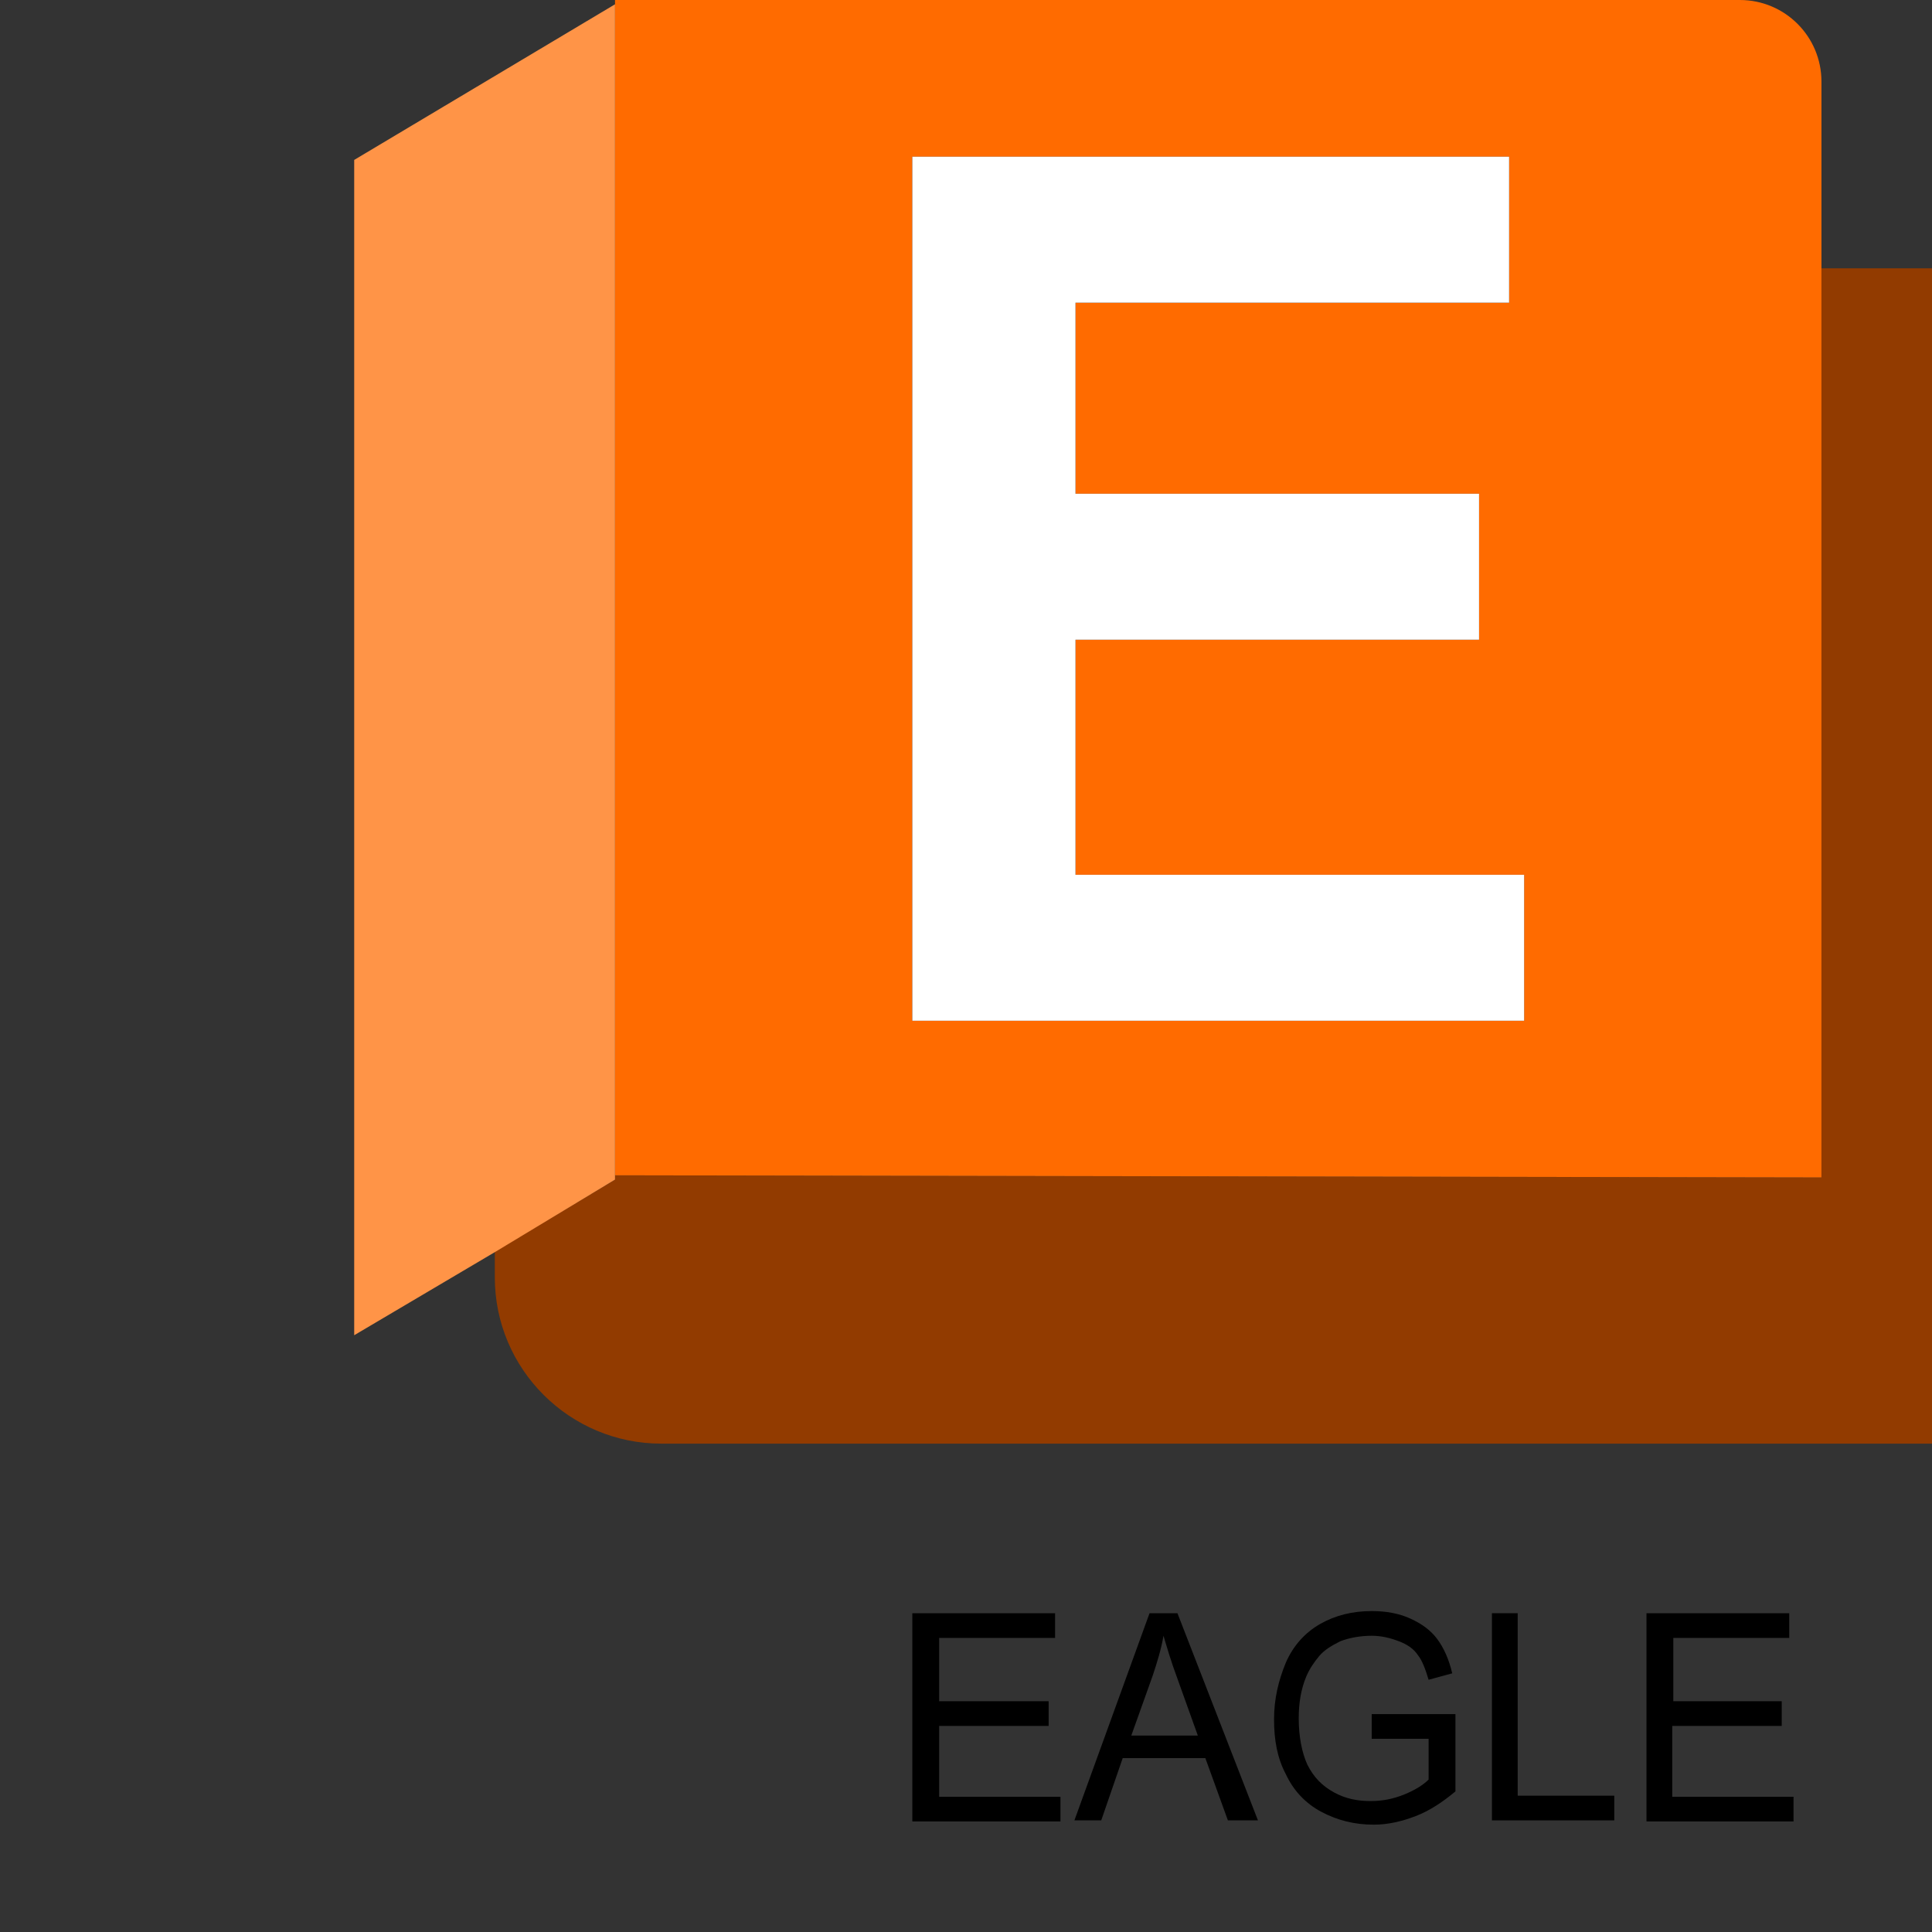
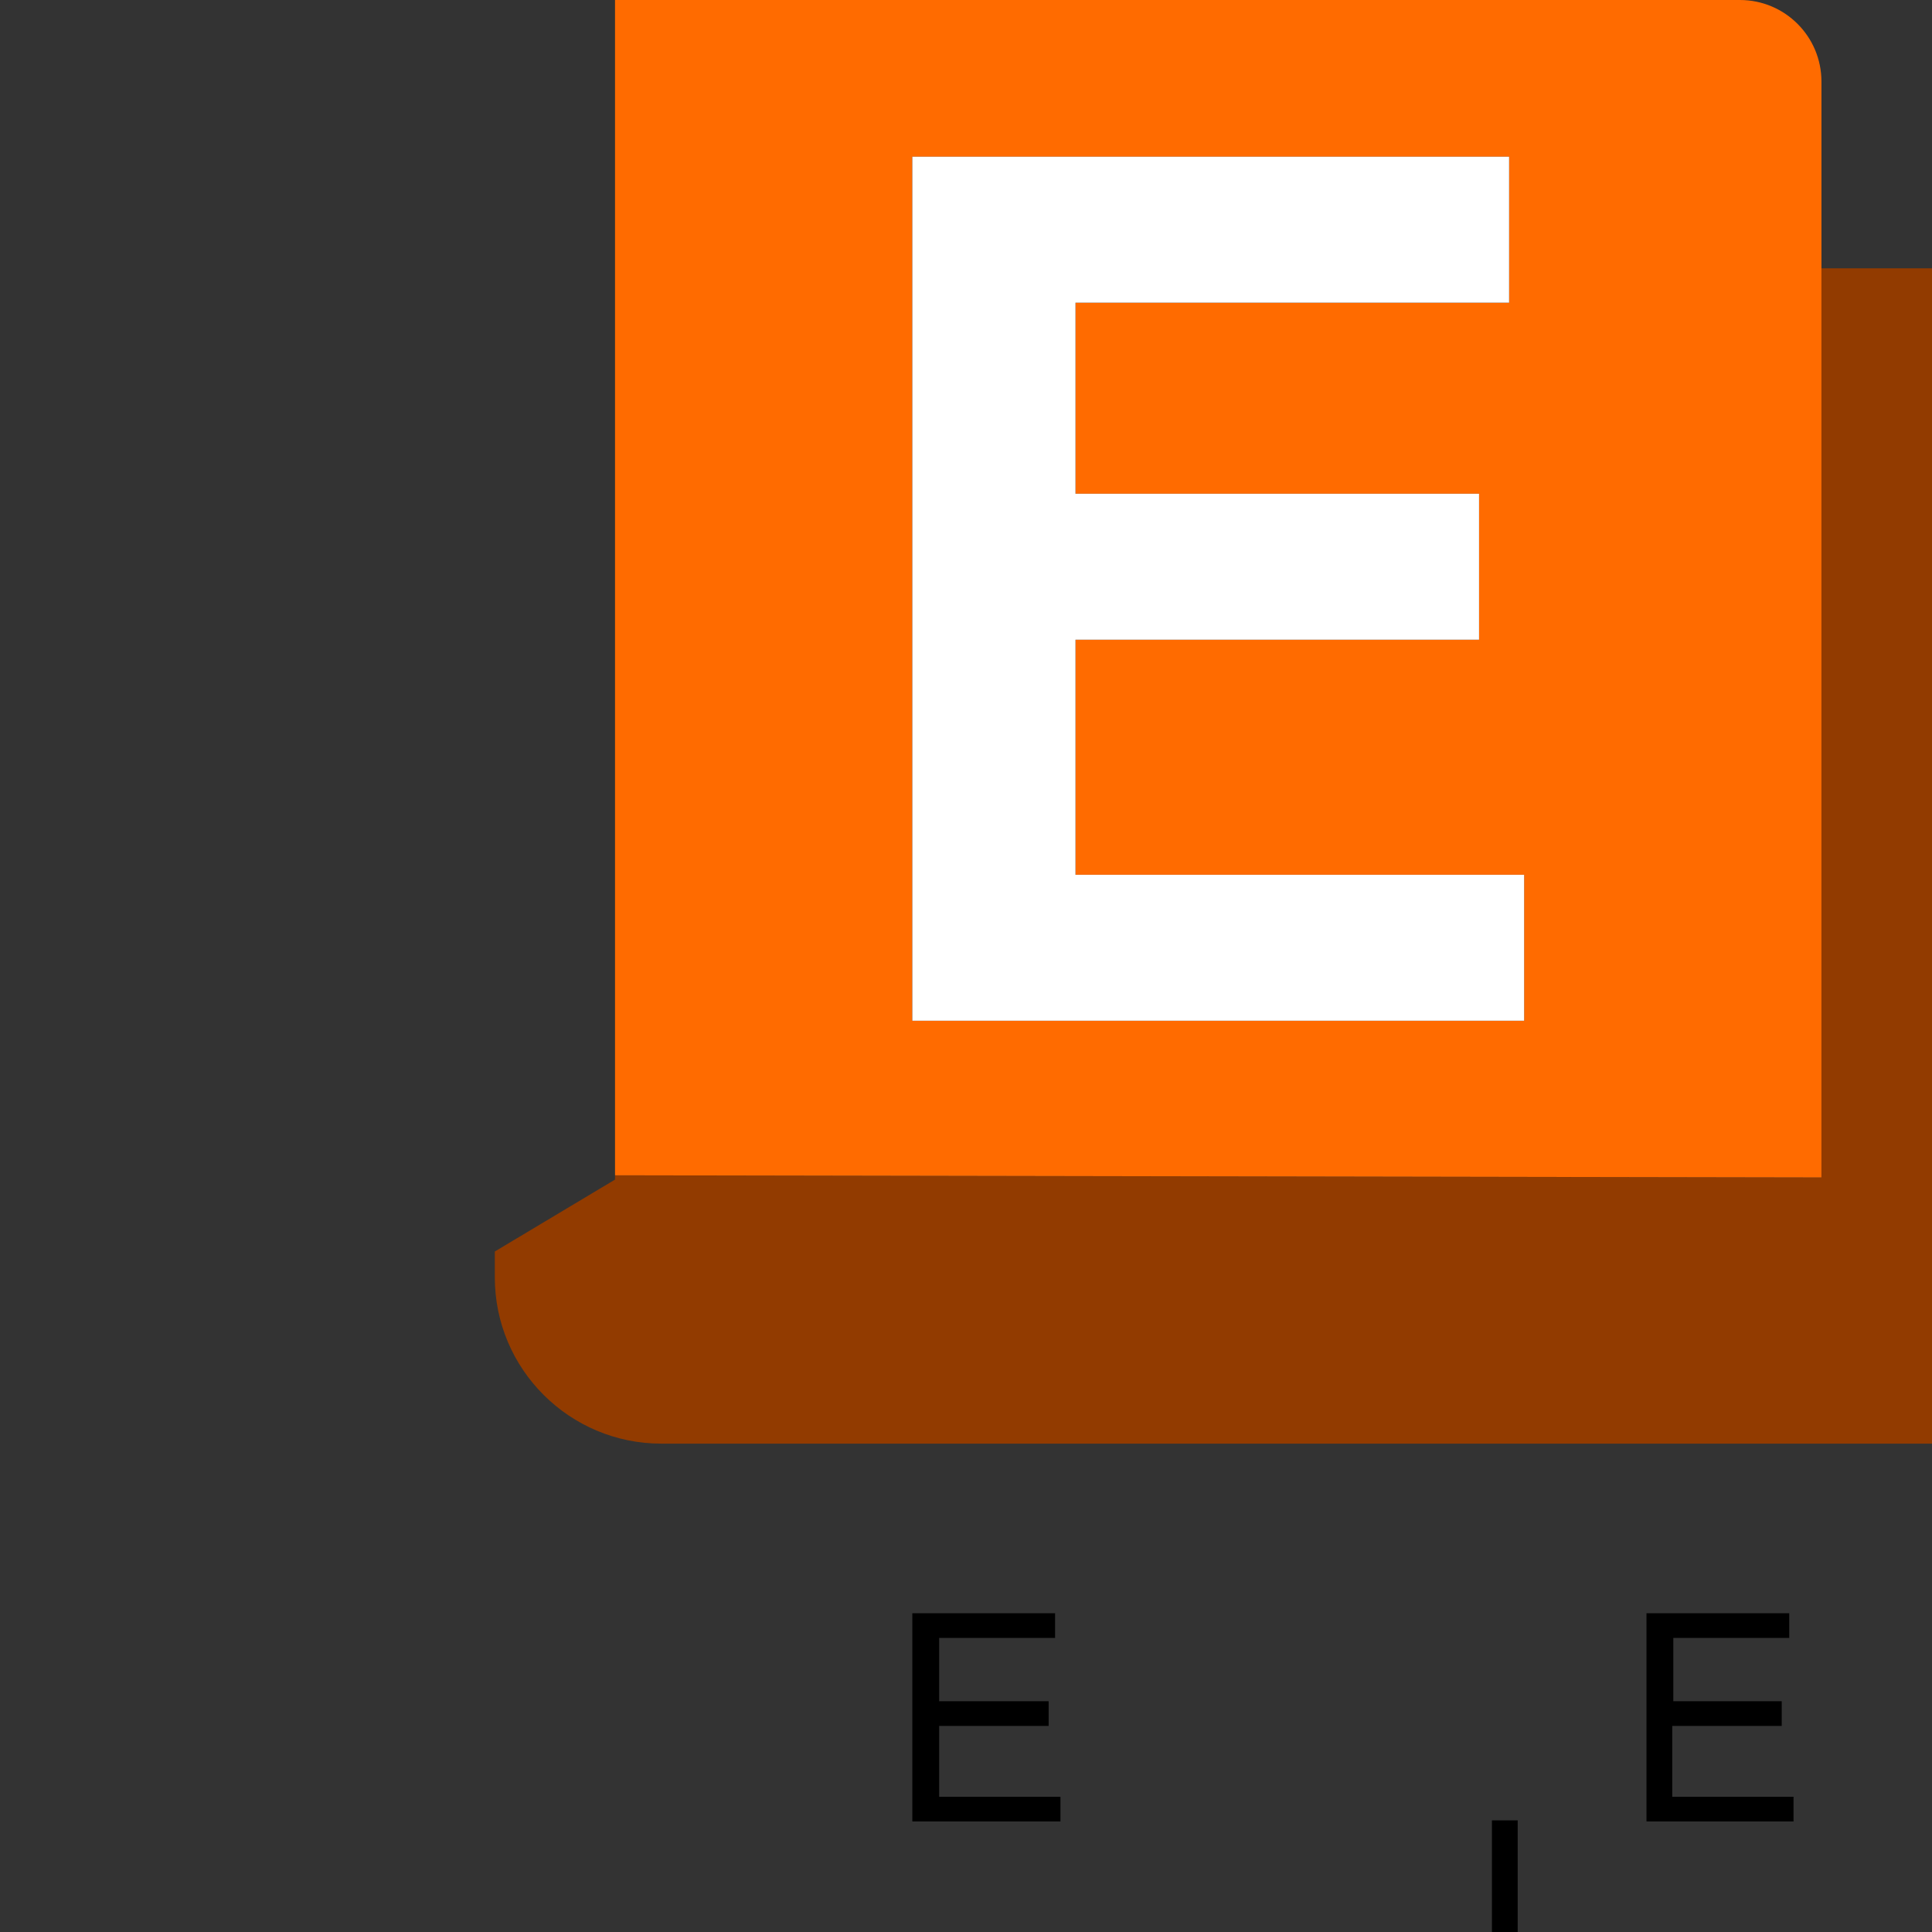
<svg xmlns="http://www.w3.org/2000/svg" version="1.1" id="Ebene_1" x="0px" y="0px" viewBox="0 0 180 180" style="enable-background:new 0 0 180 180;" xml:space="preserve">
  <rect x="0" y="0" width="180" height="180" fill="#333333" stroke="none" />
  <style type="text/css">
	.st0{fill:#923B00;}
	.st1{fill:#0C3D91;}
	.st2{fill:#186BFF;}
	.st3{fill:#679AE7;}
	.st4{fill:#78082A;}
	.st5{fill:#E51050;}
	.st6{fill:#E85984;}
	.st7{fill:#FF6B00;}
	.st8{fill:#FF9447;}
	.st9{fill:#6F5A01;}
	.st10{fill:#DBAE03;}
	.st11{fill:#EBCD5D;}
	.st12{fill:#35687F;}
	.st13{fill:#39A5CD;}
	.st14{fill:#80C5DE;}
	.st15{fill:#FFFFFF;}
	.st16{fill:none;stroke:#B5B4B7;stroke-width:1.573;stroke-miterlimit:10;}
	.st17{enable-background:new    ;}
	.st18{fill:none;stroke:#CCCCCC;stroke-width:1.5;stroke-miterlimit:10;}
</style>
  <g>
    <path d="M85,169.6v-19.3h13.3v2.3H87.5v5.9h10.2v2.3H87.5v6.6h11.3v2.3H85z" />
-     <path d="M100.1,169.6l7-19.3h2.6l7.5,19.3h-2.8l-2.1-5.8h-7.7l-2,5.8H100.1z M105.4,161.7h6.2l-1.9-5.3c-0.6-1.6-1-3-1.3-4   c-0.2,1.2-0.6,2.5-1,3.7L105.4,161.7z" />
-     <path d="M127.8,162v-2.3l7.8,0v7.2c-1.2,1-2.4,1.8-3.7,2.3c-1.3,0.5-2.6,0.8-3.9,0.8c-1.8,0-3.4-0.4-4.9-1.2   c-1.5-0.8-2.6-2-3.3-3.5c-0.8-1.5-1.1-3.2-1.1-5.1c0-1.9,0.4-3.6,1.1-5.3c0.7-1.6,1.8-2.8,3.2-3.6c1.4-0.8,3-1.2,4.8-1.2   c1.3,0,2.5,0.2,3.6,0.7c1.1,0.5,1.9,1.1,2.5,1.9c0.6,0.8,1.1,1.9,1.4,3.2l-2.2,0.6c-0.3-1-0.6-1.8-1-2.3c-0.4-0.6-1-1-1.8-1.3   c-0.8-0.3-1.6-0.5-2.5-0.5c-1.1,0-2.1,0.2-2.9,0.5c-0.8,0.4-1.5,0.8-2,1.4c-0.5,0.6-0.9,1.2-1.2,1.9c-0.5,1.2-0.7,2.5-0.7,3.9   c0,1.7,0.3,3.2,0.8,4.3c0.6,1.2,1.4,2,2.5,2.6c1.1,0.6,2.2,0.8,3.4,0.8c1.1,0,2.1-0.2,3.1-0.6c1-0.4,1.8-0.9,2.3-1.4V162H127.8z" />
-     <path d="M139,169.6v-19.3h2.4v17h9v2.3H139z" />
+     <path d="M139,169.6h2.4v17h9v2.3H139z" />
    <path d="M153.4,169.6v-19.3h13.3v2.3h-10.8v5.9H166v2.3h-10.2v6.6h11.3v2.3H153.4z" />
  </g>
  <g>
    <path class="st0" d="M169.7,25v84.7l-112.4-0.2v0.4l-11.2,6.7v2.4c0,8.6,7,15.5,15.5,15.5H180V25H169.7z" />
    <path class="st7" d="M57.3,109.5l112.4,0.2V25V7.6c0-4.2-3.4-7.6-7.6-7.6H57.3v0.4V109.5z M140.6,14.6v13.6h-40.4V46h37.6v13.6   h-37.6v21.9H142v13.6H85V14.6H140.6z" />
-     <polygon class="st8" points="57.3,109.5 57.3,0.4 33,14.9 33,124.4 46.2,116.6 57.3,109.9  " />
    <polygon class="st15" points="85,95.1 142,95.1 142,81.5 100.2,81.5 100.2,59.6 137.8,59.6 137.8,46 100.2,46 100.2,28.2    140.6,28.2 140.6,14.6 85,14.6  " />
  </g>
</svg>